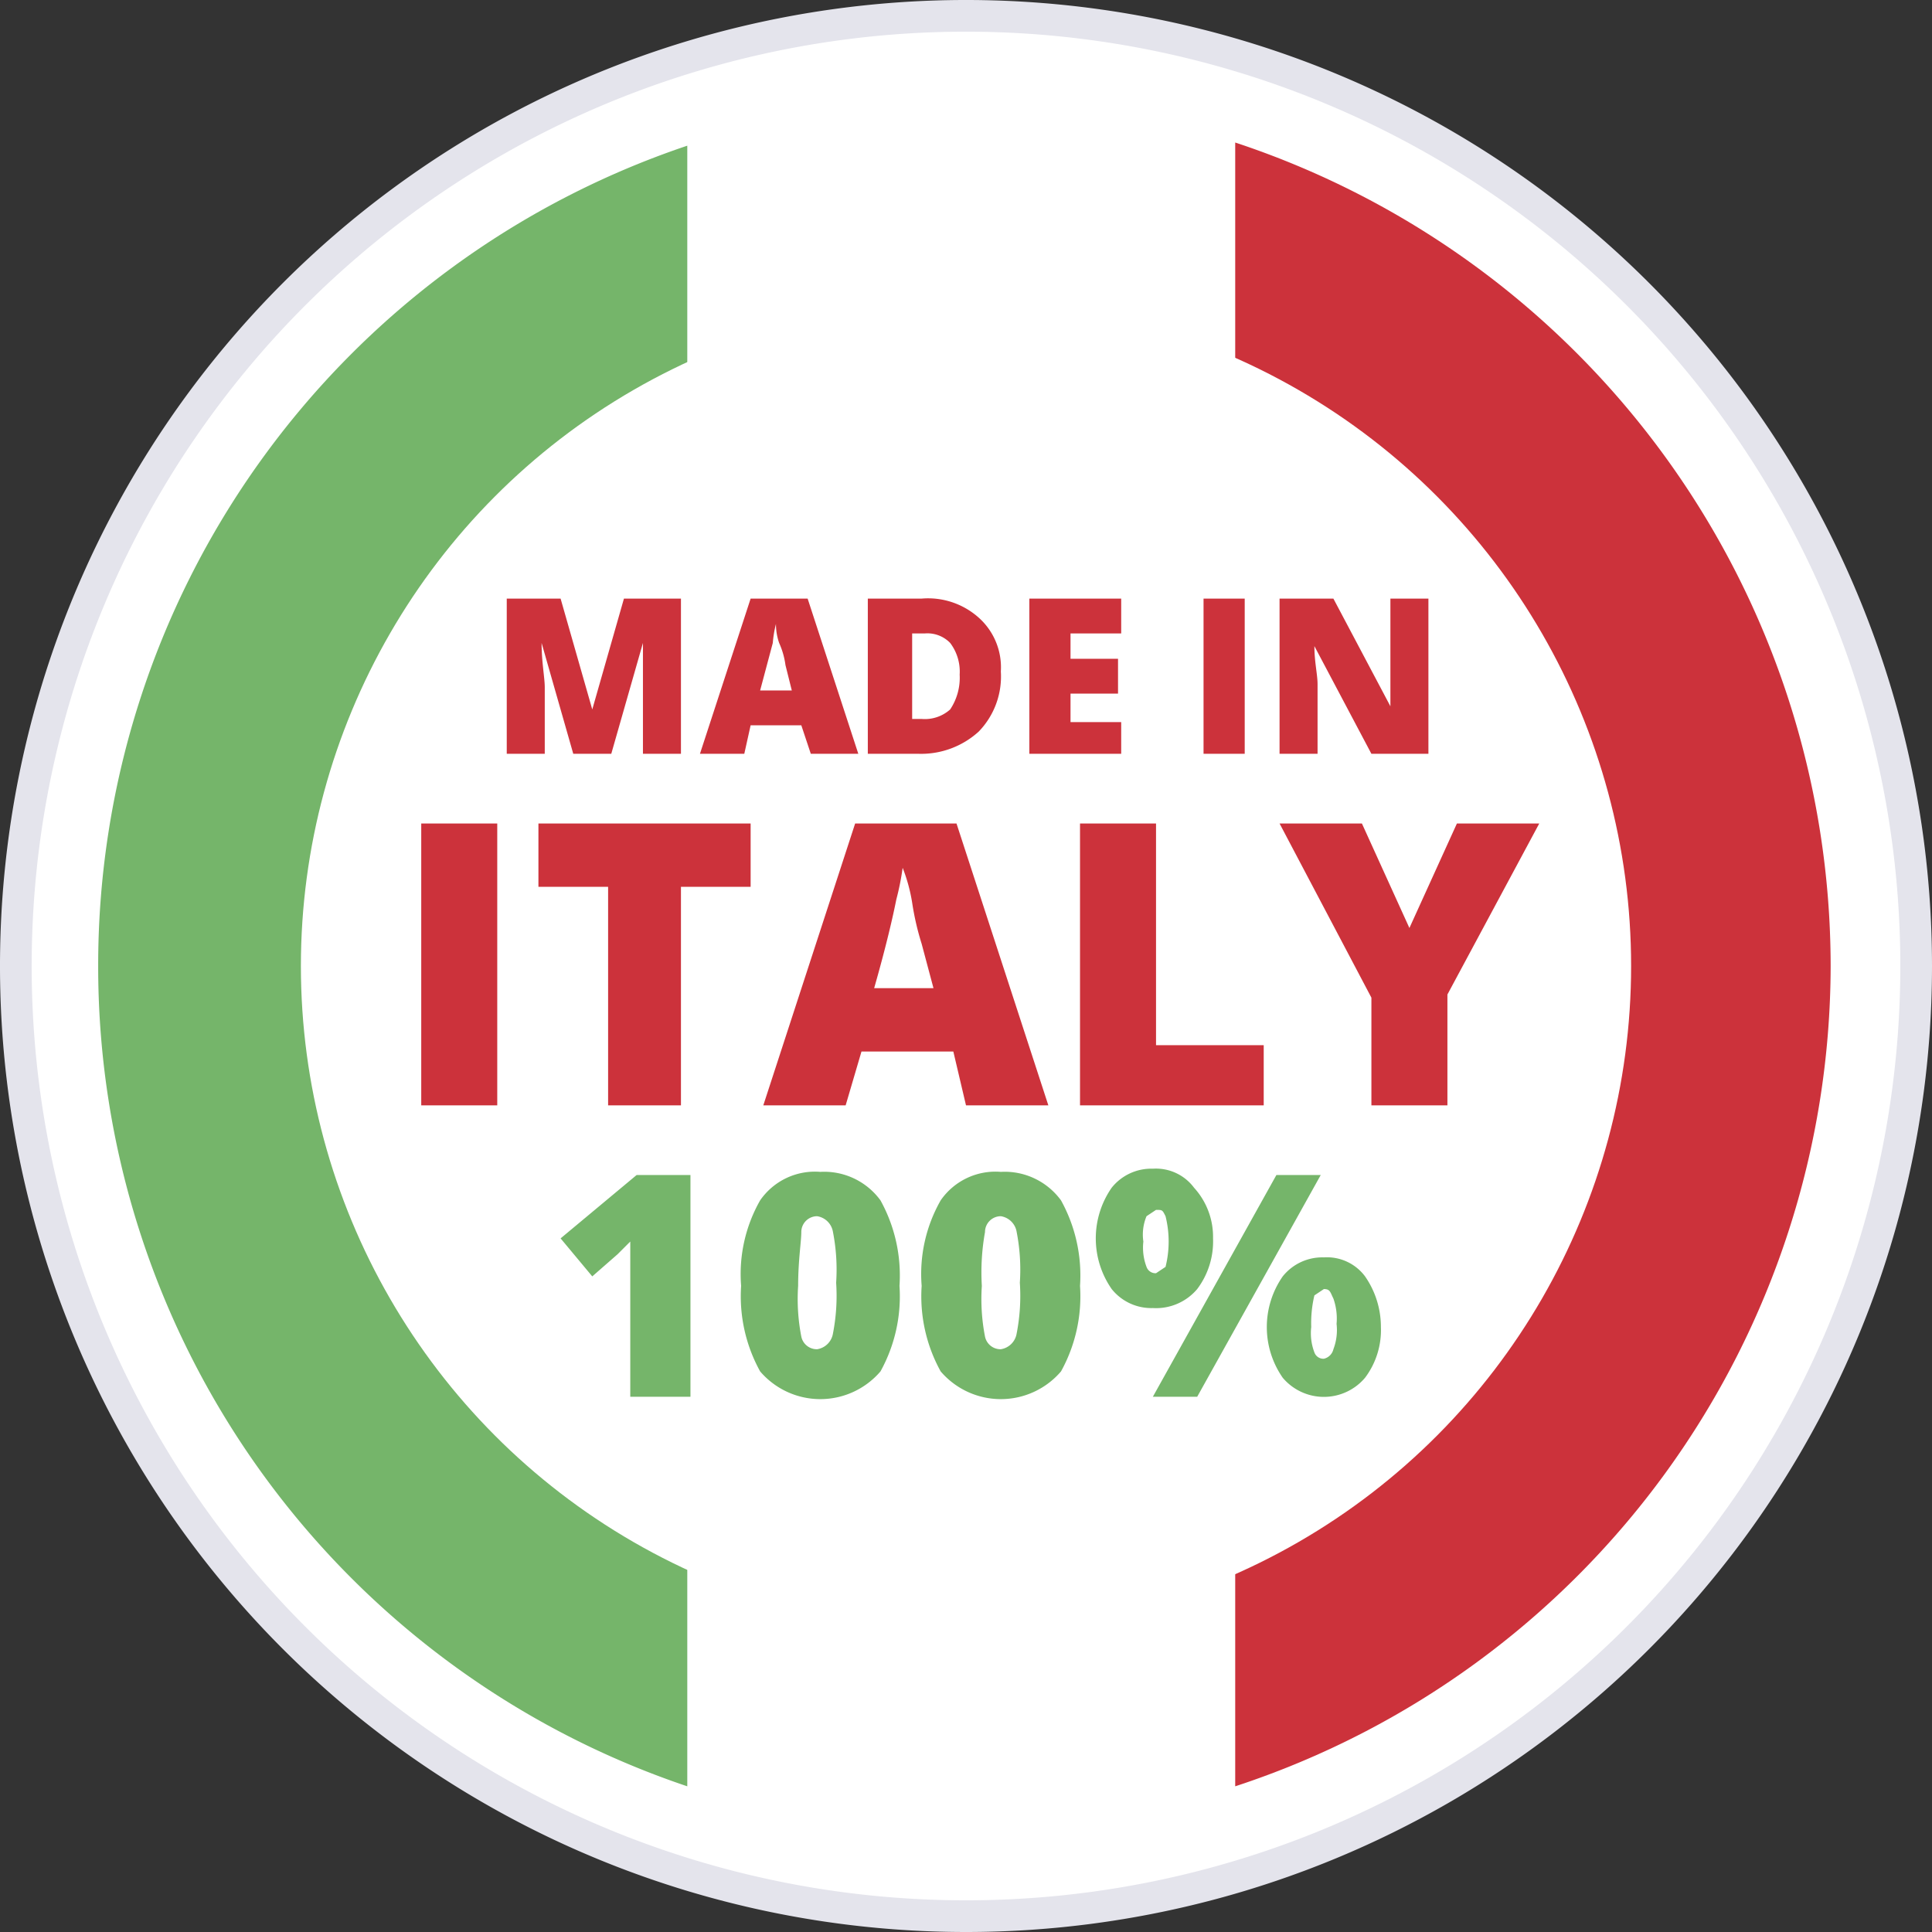
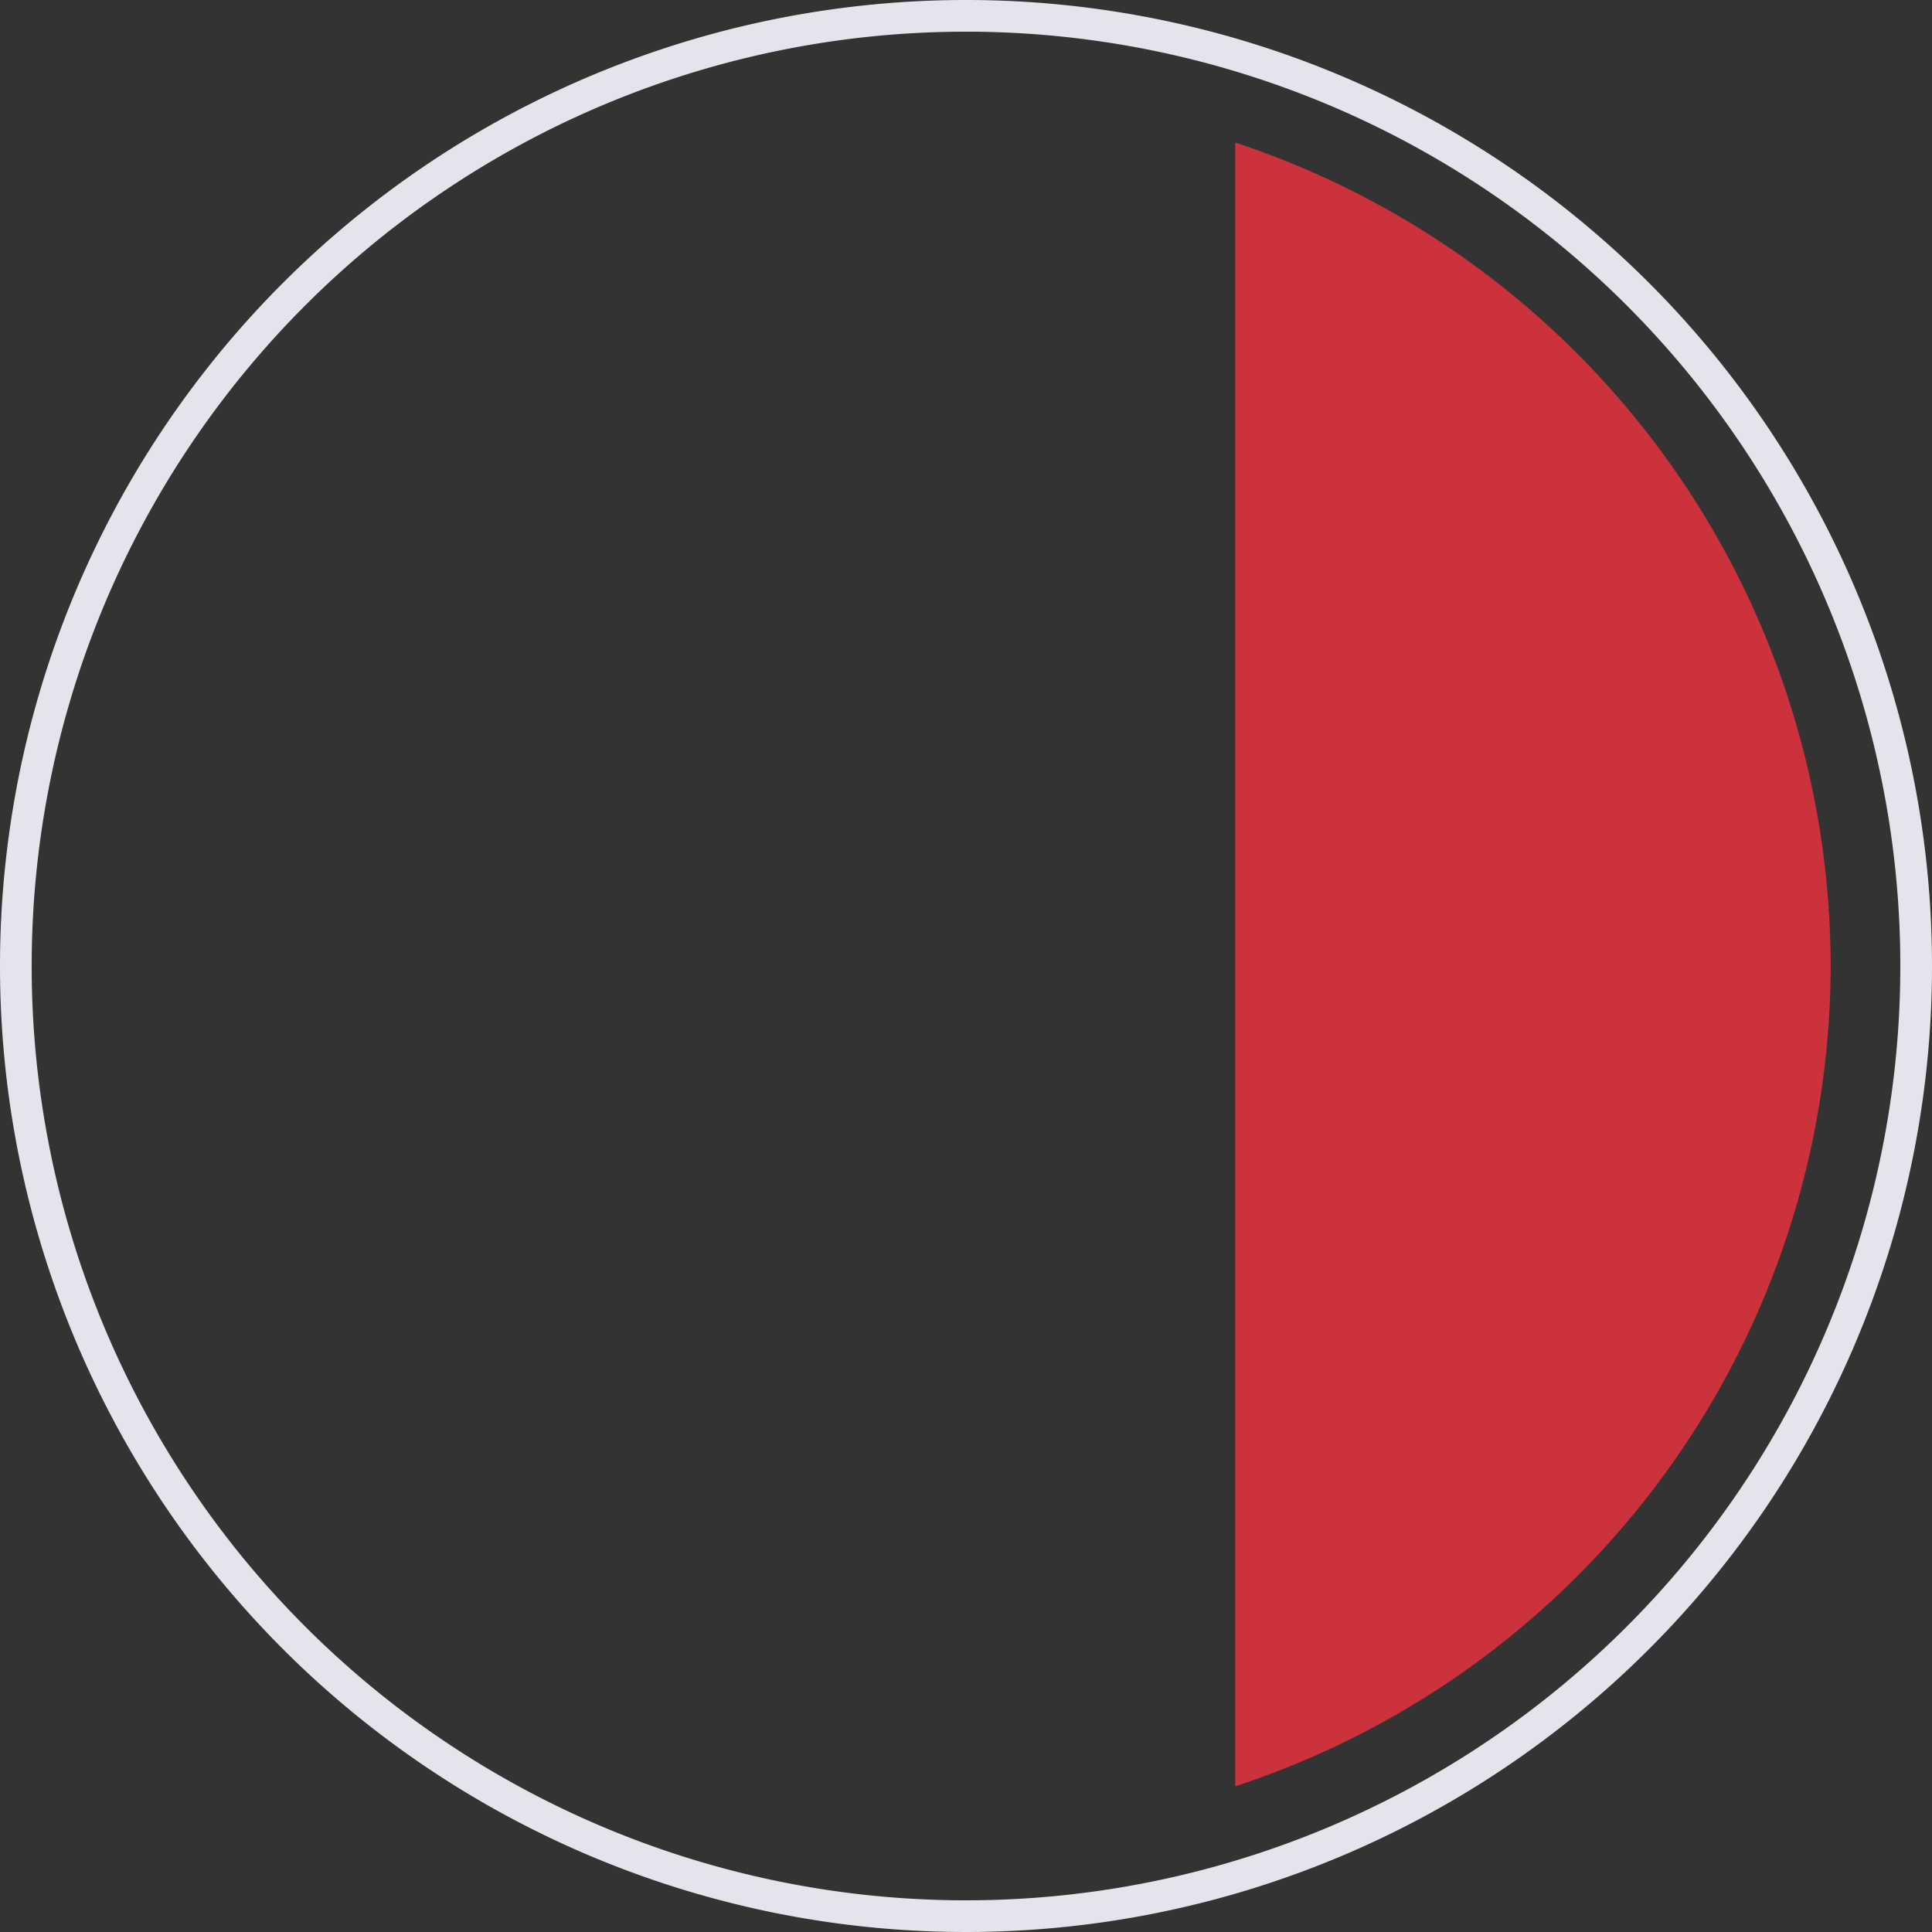
<svg xmlns="http://www.w3.org/2000/svg" viewBox="0 0 61 61">
  <rect x="0" y="0" width="61" height="61" fill="#333333" stroke="none" />
-   <circle cx="30.5" cy="30.5" r="30" fill="#fff" />
  <path d="M30.5 61A30.5 30.5 0 1 1 61 30.5 30.5 30.5 0 0 1 30.5 61zm0-60A29.5 29.5 0 1 0 60 30.5 29.5 29.5 0 0 0 30.5 1z" fill="#e4e4ec" />
-   <path d="M3.1 30.5a27.3 27.3 0 0 0 18.6 25.9V4.6A27.3 27.3 0 0 0 3.1 30.5z" fill="#75b56a" />
-   <path d="M57.8 30.5A27.4 27.4 0 0 0 39 4.5v51.9a27.3 27.3 0 0 0 18.8-25.9z" fill="#cc323b" />
-   <circle cx="30.5" cy="30.5" r="21" fill="#fff" />
-   <path d="M18.1 23.8l-1-3.5c0 .6.1 1.1.1 1.4v2.1H16v-4.9h1.7l1 3.5 1-3.5h1.8v4.9h-1.2v-3.5l-1 3.5h-1.2zM25.6 23.8l-.3-.9h-1.6l-.2.9h-1.4l1.6-4.9h1.8l1.6 4.9h-1.5zm-.6-2l-.2-.8a2.5 2.5 0 0 0-.2-.7 1.8 1.8 0 0 1-.1-.6 3.5 3.5 0 0 0-.1.6l-.4 1.5h1zM31.6 21.2a2.5 2.5 0 0 1-.7 1.9 2.7 2.7 0 0 1-1.9.7h-1.6v-4.9h1.7a2.4 2.4 0 0 1 1.8.6 2.1 2.1 0 0 1 .7 1.7zm-1.3.1a1.5 1.5 0 0 0-.3-1 1 1 0 0 0-.8-.3h-.4v2.7h.3a1.2 1.2 0 0 0 .9-.3 1.8 1.8 0 0 0 .3-1.1zM35.4 23.8h-2.9v-4.9h2.9V20h-1.6v.8h1.5v1.1h-1.5v.9h1.6v1zM38 23.8v-4.9h1.3v4.9H38zM45 23.8h-1.7l-1.8-3.4c0 .5.1.9.1 1.2v2.2h-1.2v-4.9h1.7l1.8 3.4v-3.4h1.2v4.9H45zM13.3 34.9V26h2.4v8.9h-2.4zM21.6 34.9h-2.4V28H17v-2h6.7v2h-2.2v6.9h.1zM30.5 34.9l-.4-1.7h-2.9l-.5 1.7h-2.6L27 26h3.2l2.9 8.9h-2.6zm-1-3.6l-.4-1.5a8.6 8.6 0 0 1-.3-1.3 5.3 5.3 0 0 0-.3-1.1 8.4 8.4 0 0 1-.2 1c-.1.5-.3 1.4-.7 2.8h1.9zM34.1 34.9V26h2.4v7h3.4v1.9h-5.8zM44.5 29.3L46 26h2.6l-2.9 5.4v3.5h-2.4v-3.4L40.4 26H43z" fill="#cc323b" />
-   <path d="M21.8 44.1h-1.9v-4.9l-.4.4-.8.7-1-1.2 2.4-2h1.7v7zM28.4 40.6a4.9 4.9 0 0 1-.6 2.7 2.5 2.5 0 0 1-3.8 0 4.9 4.9 0 0 1-.6-2.7 4.7 4.7 0 0 1 .6-2.7 2.1 2.1 0 0 1 1.9-.9 2.2 2.2 0 0 1 1.9.9 4.9 4.9 0 0 1 .6 2.7zm-3.2 0a6.2 6.2 0 0 0 .1 1.6.5.5 0 0 0 .5.4.6.6 0 0 0 .5-.5 6.2 6.2 0 0 0 .1-1.6 6.2 6.2 0 0 0-.1-1.6.6.6 0 0 0-.5-.5.5.5 0 0 0-.5.5c0 .3-.1.9-.1 1.7zM34.1 40.6a4.9 4.9 0 0 1-.6 2.7 2.5 2.5 0 0 1-3.8 0 4.9 4.9 0 0 1-.6-2.7 4.7 4.7 0 0 1 .6-2.7 2.1 2.1 0 0 1 1.9-.9 2.2 2.2 0 0 1 1.9.9 4.9 4.9 0 0 1 .6 2.7zm-3.1 0a6.2 6.2 0 0 0 .1 1.6.5.5 0 0 0 .5.4.6.6 0 0 0 .5-.5 6.2 6.2 0 0 0 .1-1.6 6.2 6.2 0 0 0-.1-1.6.6.6 0 0 0-.5-.5.5.5 0 0 0-.5.5 7.2 7.2 0 0 0-.1 1.7zM38.3 39.1a2.5 2.5 0 0 1-.5 1.6 1.7 1.7 0 0 1-1.4.6 1.6 1.6 0 0 1-1.3-.6 2.8 2.8 0 0 1 0-3.2 1.6 1.6 0 0 1 1.3-.6 1.5 1.5 0 0 1 1.3.6 2.3 2.3 0 0 1 .6 1.6zm-2.2.1a1.7 1.7 0 0 0 .1.8.3.3 0 0 0 .3.2l.3-.2a3.3 3.3 0 0 0 0-1.6c-.1-.2-.1-.2-.3-.2l-.3.2a1.5 1.5 0 0 0-.1.8zm5.6-2.1l-3.9 7h-1.4l3.9-7h1.4zm1.9 4.8a2.5 2.5 0 0 1-.5 1.6 1.7 1.7 0 0 1-2.6 0 2.8 2.8 0 0 1 0-3.2 1.6 1.6 0 0 1 1.3-.6 1.5 1.5 0 0 1 1.3.6 2.8 2.8 0 0 1 .5 1.6zm-2.2 0a1.7 1.7 0 0 0 .1.8.3.3 0 0 0 .3.2.4.4 0 0 0 .3-.3 1.7 1.7 0 0 0 .1-.8 1.9 1.9 0 0 0-.1-.8c-.1-.2-.1-.3-.3-.3l-.3.2a3.8 3.8 0 0 0-.1 1z" fill="#75b56a" />
+   <path d="M57.8 30.5A27.4 27.4 0 0 0 39 4.5v51.9a27.3 27.3 0 0 0 18.8-25.9" fill="#cc323b" />
</svg>